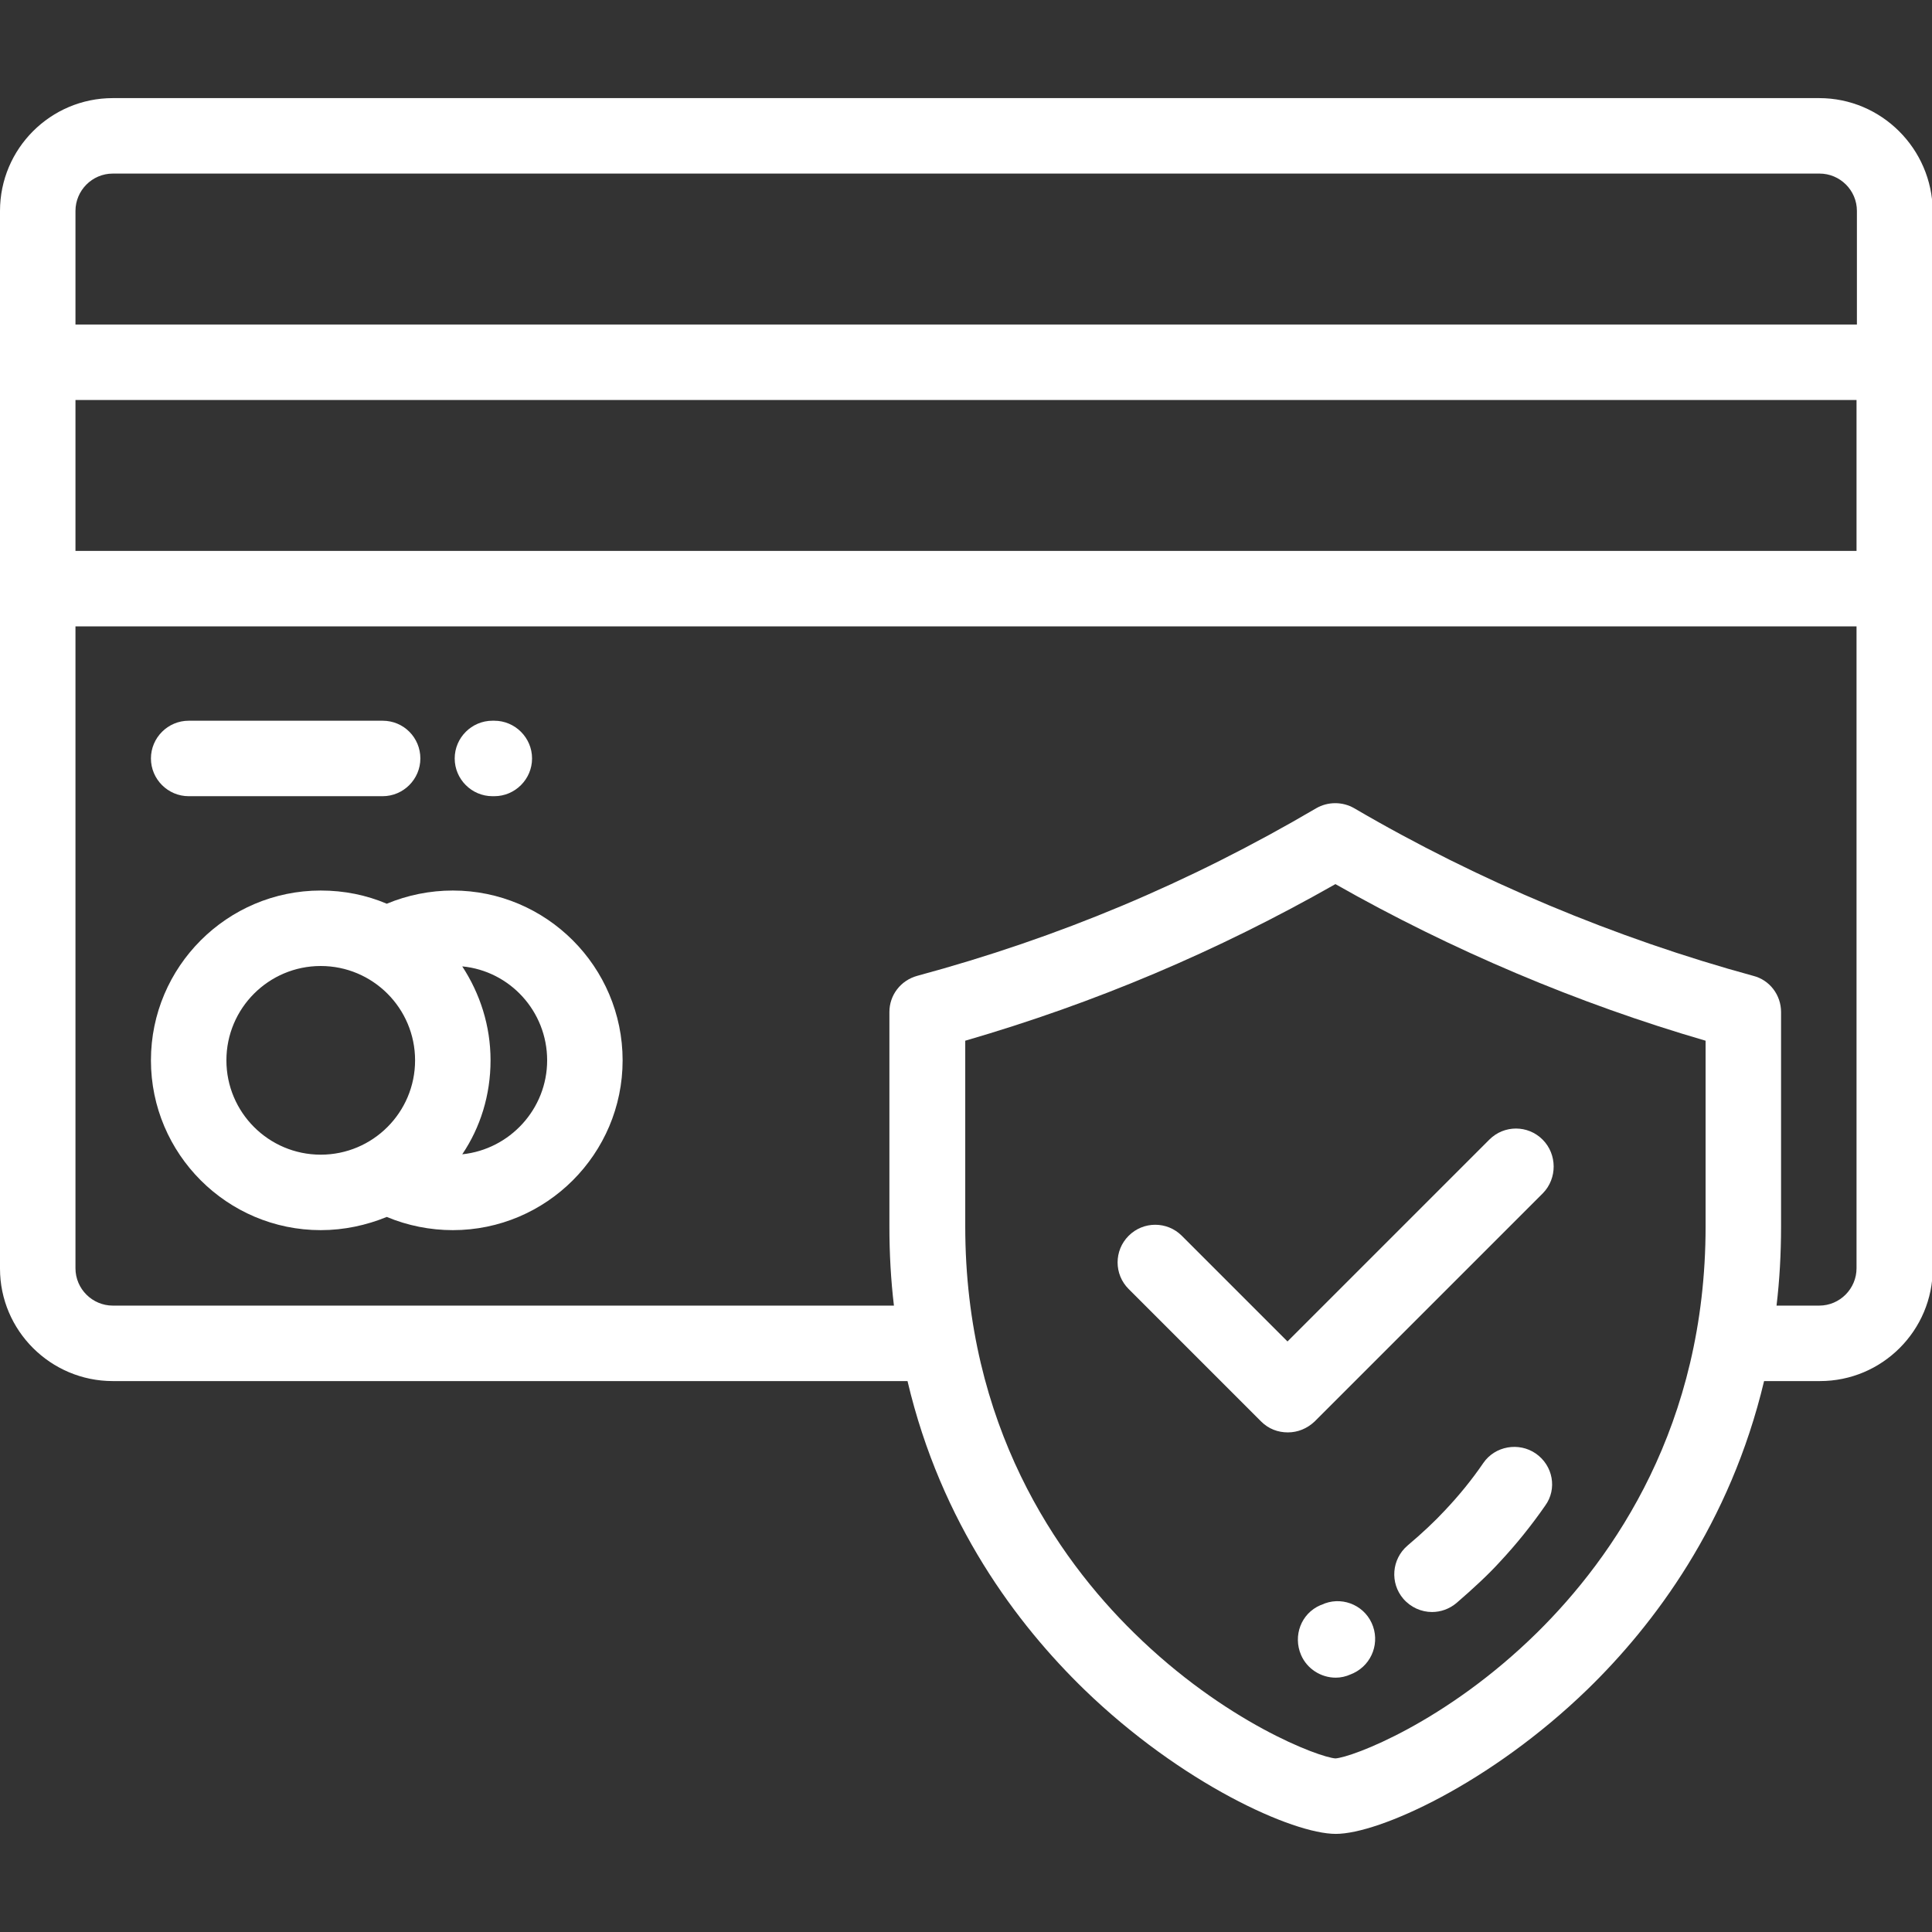
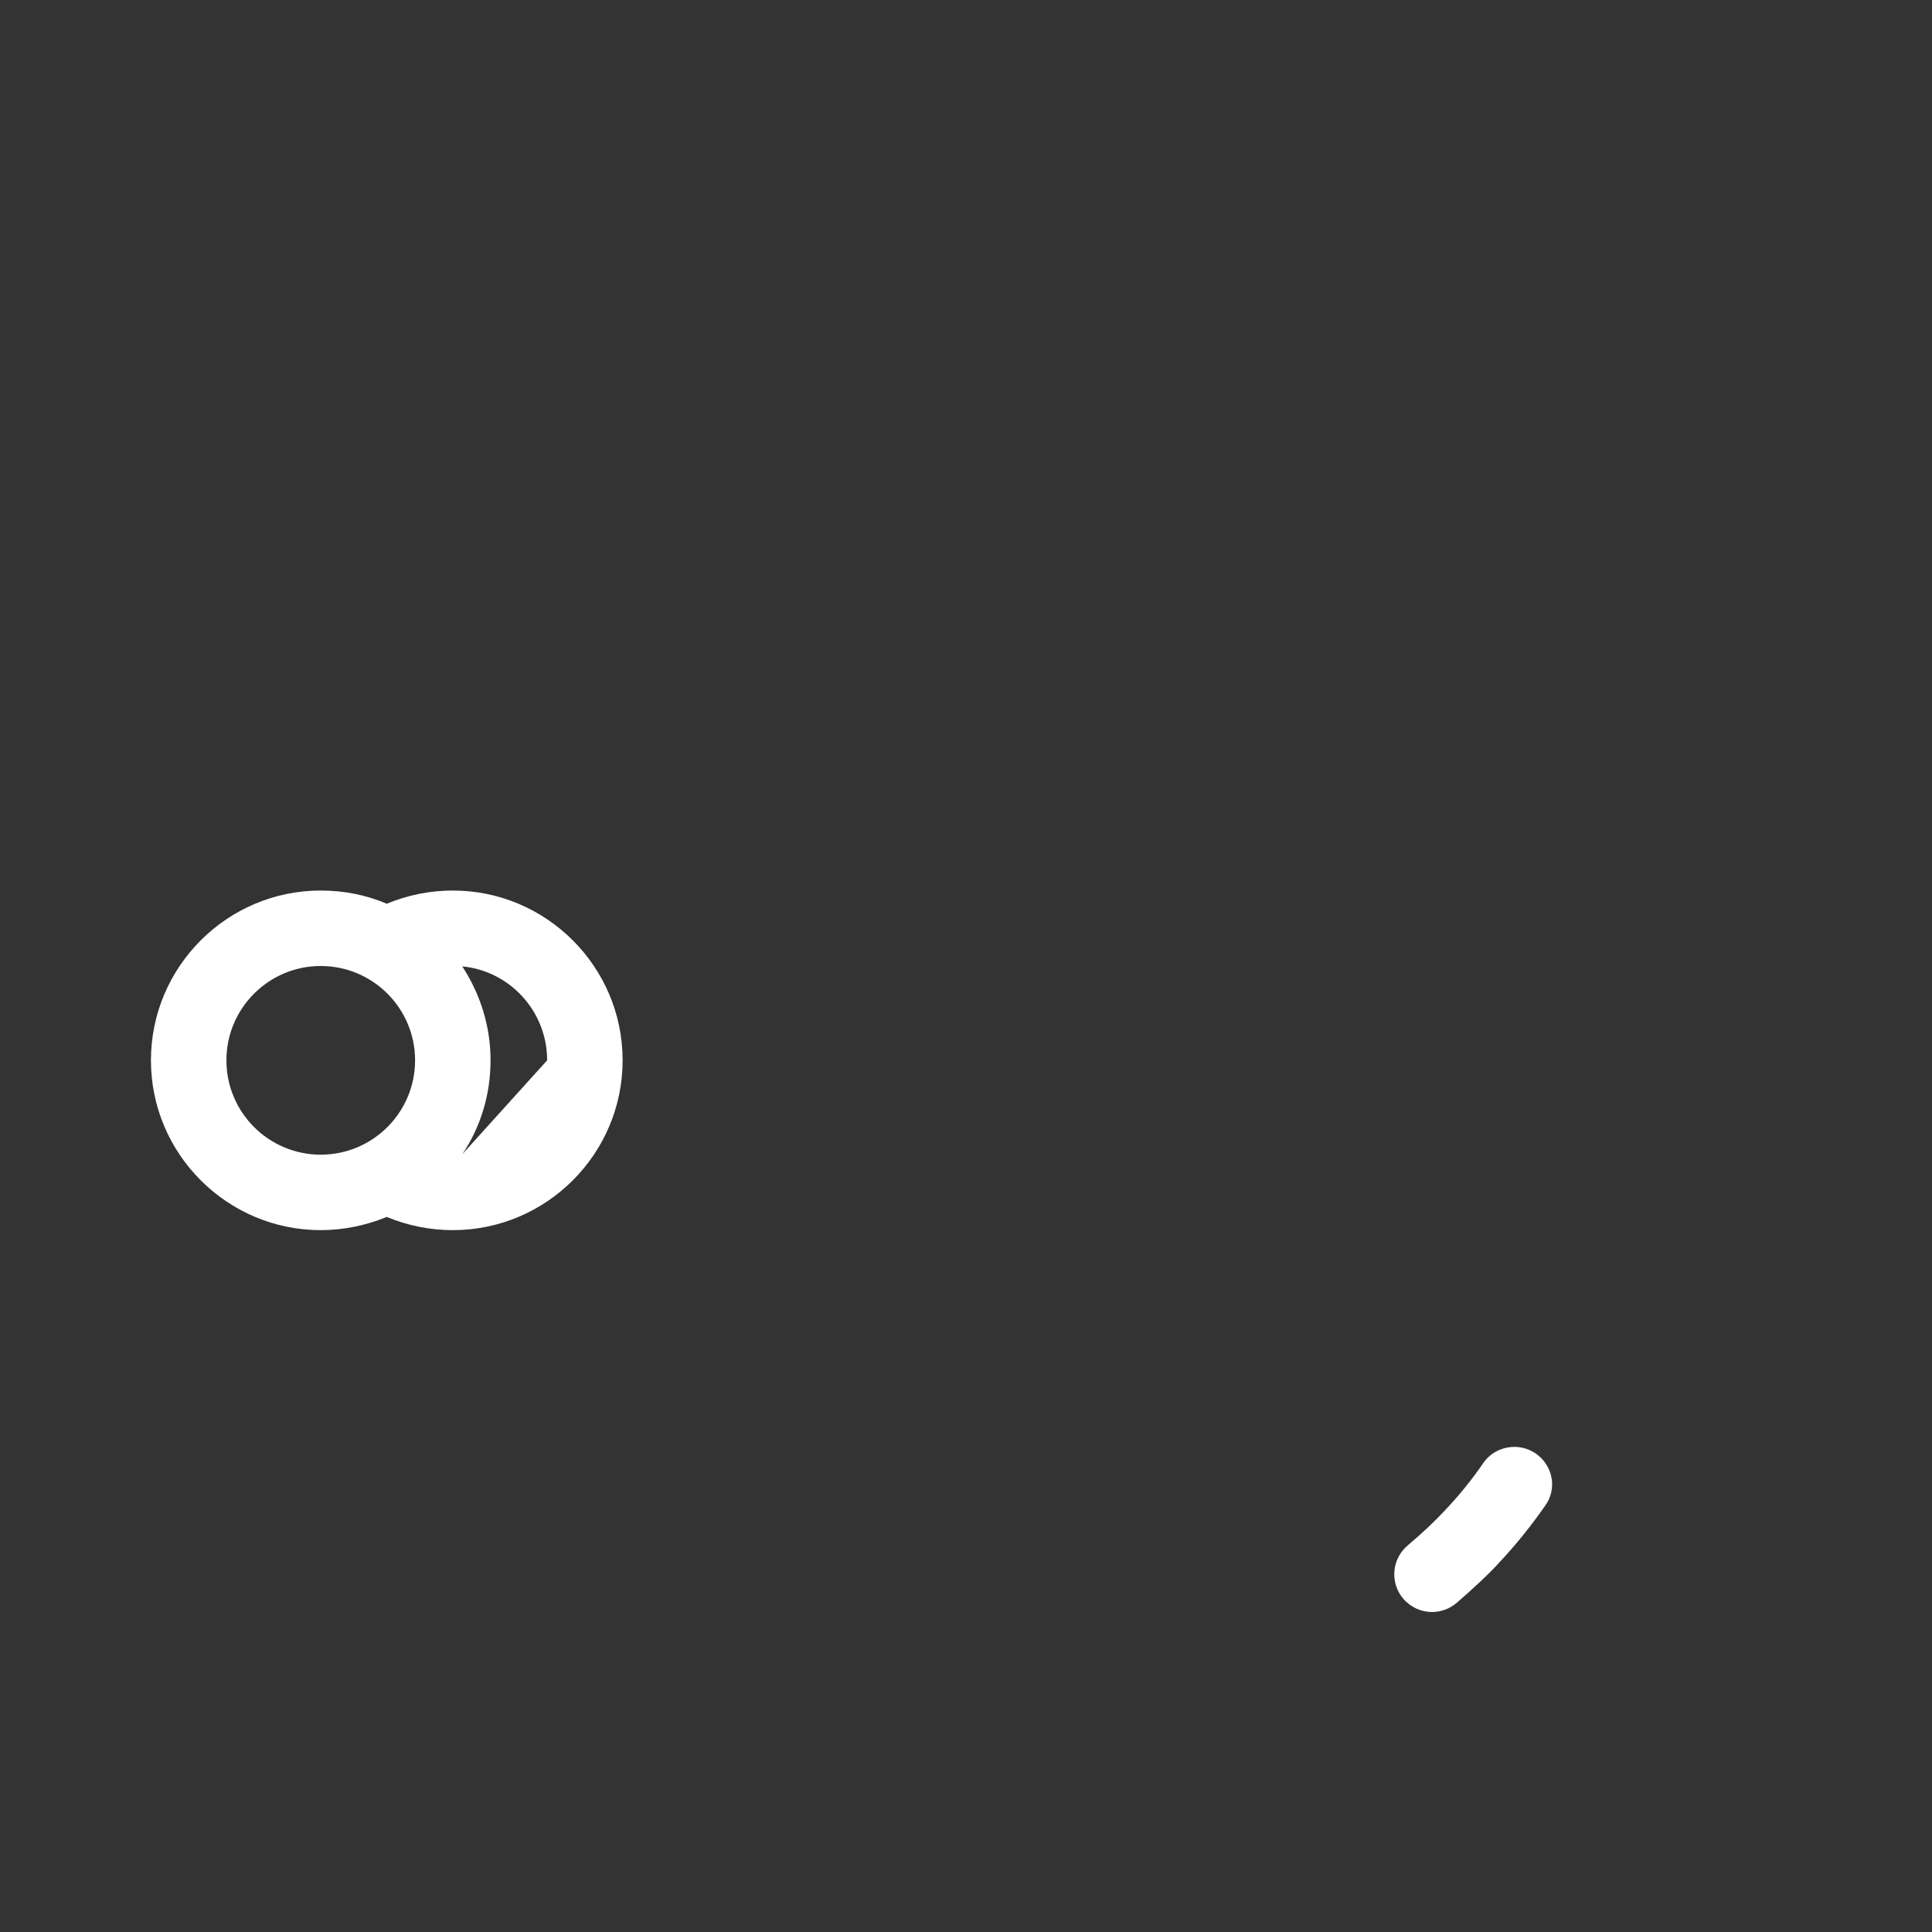
<svg xmlns="http://www.w3.org/2000/svg" version="1.1" id="Capa_1" x="0px" y="0px" viewBox="0 0 512 512" style="enable-background:new 0 0 512 512;" xml:space="preserve">
  <rect x="0" y="0" width="512" height="512" fill="#333333" stroke="none" />
  <style type="text/css">
	.st0{fill:#FFFFFF;}
</style>
  <g>
    <g>
      <path class="st0" d="M407,385.2c-4.5-3.1-10.8-2-13.9,2.5c-3,4.4-6.5,8.7-10.3,12.7c-2.5,2.7-6,6-9.8,9.2    c-4.2,3.6-4.7,9.9-1.1,14.1c2,2.3,4.8,3.5,7.6,3.5c2.3,0,4.6-0.8,6.5-2.4c4.4-3.8,8.4-7.5,11.4-10.8c4.4-4.7,8.5-9.8,12.1-15    C412.7,394.6,411.6,388.4,407,385.2z" />
    </g>
  </g>
  <g>
    <g>
-       <path class="st0" d="M363.5,430.1c-2.3-5-8.3-7.2-13.3-4.8l-0.3,0.1c-5.1,2.2-7.3,8.1-5.1,13.2c1.6,3.7,5.3,6,9.2,6    c1.3,0,2.7-0.3,4-0.9c0.2-0.1,0.5-0.2,0.7-0.3C363.7,441,365.8,435.1,363.5,430.1z" />
+       </g>
+   </g>
+   <g>
+     <g>
+       </g>
+   </g>
+   <g>
+     <g>
+       <path class="st0" d="M120,236c-6,0-12,1.2-17.5,3.5c-5.4-2.3-11.3-3.5-17.5-3.5c-24.8,0-45,20.2-45,45s20.2,45,45,45    c6.2,0,12.1-1.3,17.5-3.5c5.5,2.3,11.5,3.5,17.5,3.5c24.8,0,45-20.2,45-45S144.8,236,120,236z M85,306c-13.8,0-25-11.2-25-25    c0-13.8,11.2-25,25-25c13.8,0,25,11.2,25,25C110,294.8,98.8,306,85,306z M122.5,305.9c4.8-7.1,7.5-15.7,7.5-24.9    s-2.8-17.7-7.5-24.9c12.6,1.2,22.5,11.9,22.5,24.9z" />
    </g>
  </g>
  <g>
    <g>
-       <path class="st0" d="M482.1,26H29.9C13.4,26,0,39.4,0,55.9v280.3C0,352.6,13.4,366,29.9,366h210.6c8.9,37.8,29.1,64.5,46.8,81.7    c25.8,25,55.3,38.3,66.7,38.3c11.4,0,40.9-13.3,66.7-38.3c17.6-17.1,37.8-43.9,46.8-81.7h14.8c16.5,0,29.9-13.4,29.9-29.9V55.9    C512,39.4,498.6,26,482.1,26z M452,325c0,52.7-24.3,87.6-44.7,107.7c-24.2,23.8-49,33-53.4,33.3c-4.3-0.3-29.2-9.5-53.4-33.3    c-20.4-20-44.7-55-44.7-107.7v-49.2c34.4-10,66.6-23.6,98.1-41.5c30.8,17.5,64.4,31.7,98.1,41.5V325z M492,336.1    c0,5.4-4.4,9.9-9.9,9.9h-11.3c0.8-6.7,1.2-13.7,1.2-21v-56.8c0-4.5-3-8.5-7.4-9.6c-36.3-9.9-72.9-25.2-105.7-44.4    c-3.1-1.8-7-1.8-10.1,0c-33.7,19.8-68.3,34.3-105.7,44.4c-4.4,1.2-7.4,5.1-7.4,9.6V325c0,7.3,0.4,14.3,1.2,21H29.9    c-5.4,0-9.9-4.4-9.9-9.9V166h472V336.1z M492,146H20v-40h472V146z M492,86H20V55.9c0-5.4,4.4-9.9,9.9-9.9h452.3    c5.4,0,9.9,4.4,9.9,9.9V86z" />
-     </g>
+       </g>
  </g>
  <g>
    <g>
-       <path class="st0" d="M120,236c-6,0-12,1.2-17.5,3.5c-5.4-2.3-11.3-3.5-17.5-3.5c-24.8,0-45,20.2-45,45s20.2,45,45,45    c6.2,0,12.1-1.3,17.5-3.5c5.5,2.3,11.5,3.5,17.5,3.5c24.8,0,45-20.2,45-45S144.8,236,120,236z M85,306c-13.8,0-25-11.2-25-25    c0-13.8,11.2-25,25-25c13.8,0,25,11.2,25,25C110,294.8,98.8,306,85,306z M122.5,305.9c4.8-7.1,7.5-15.7,7.5-24.9    s-2.8-17.7-7.5-24.9c12.6,1.2,22.5,11.9,22.5,24.9C145,293.9,135.1,304.6,122.5,305.9z" />
-     </g>
+       </g>
  </g>
  <g>
    <g>
-       <path class="st0" d="M101.4,191H50c-5.5,0-10,4.5-10,10c0,5.5,4.5,10,10,10h51.4c5.5,0,10-4.5,10-10    C111.4,195.5,107,191,101.4,191z" />
-     </g>
-   </g>
-   <g>
-     <g>
-       <path class="st0" d="M131,191h-0.5c-5.5,0-10,4.5-10,10c0,5.5,4.5,10,10,10h0.5c5.5,0,10-4.5,10-10C141,195.5,136.5,191,131,191z" />
-     </g>
-   </g>
-   <g>
-     <g>
-       <path class="st0" d="M408.8,302c-3.9-3.9-10.2-3.9-14.1,0l-53.5,53.5l-28-28c-3.9-3.9-10.2-3.9-14.1,0c-3.9,3.9-3.9,10.2,0,14.1    l35.1,35.1c2,2,4.5,2.9,7.1,2.9s5.1-1,7.1-2.9l60.5-60.5C412.7,312.3,412.7,305.9,408.8,302z" />
-     </g>
+       </g>
  </g>
</svg>